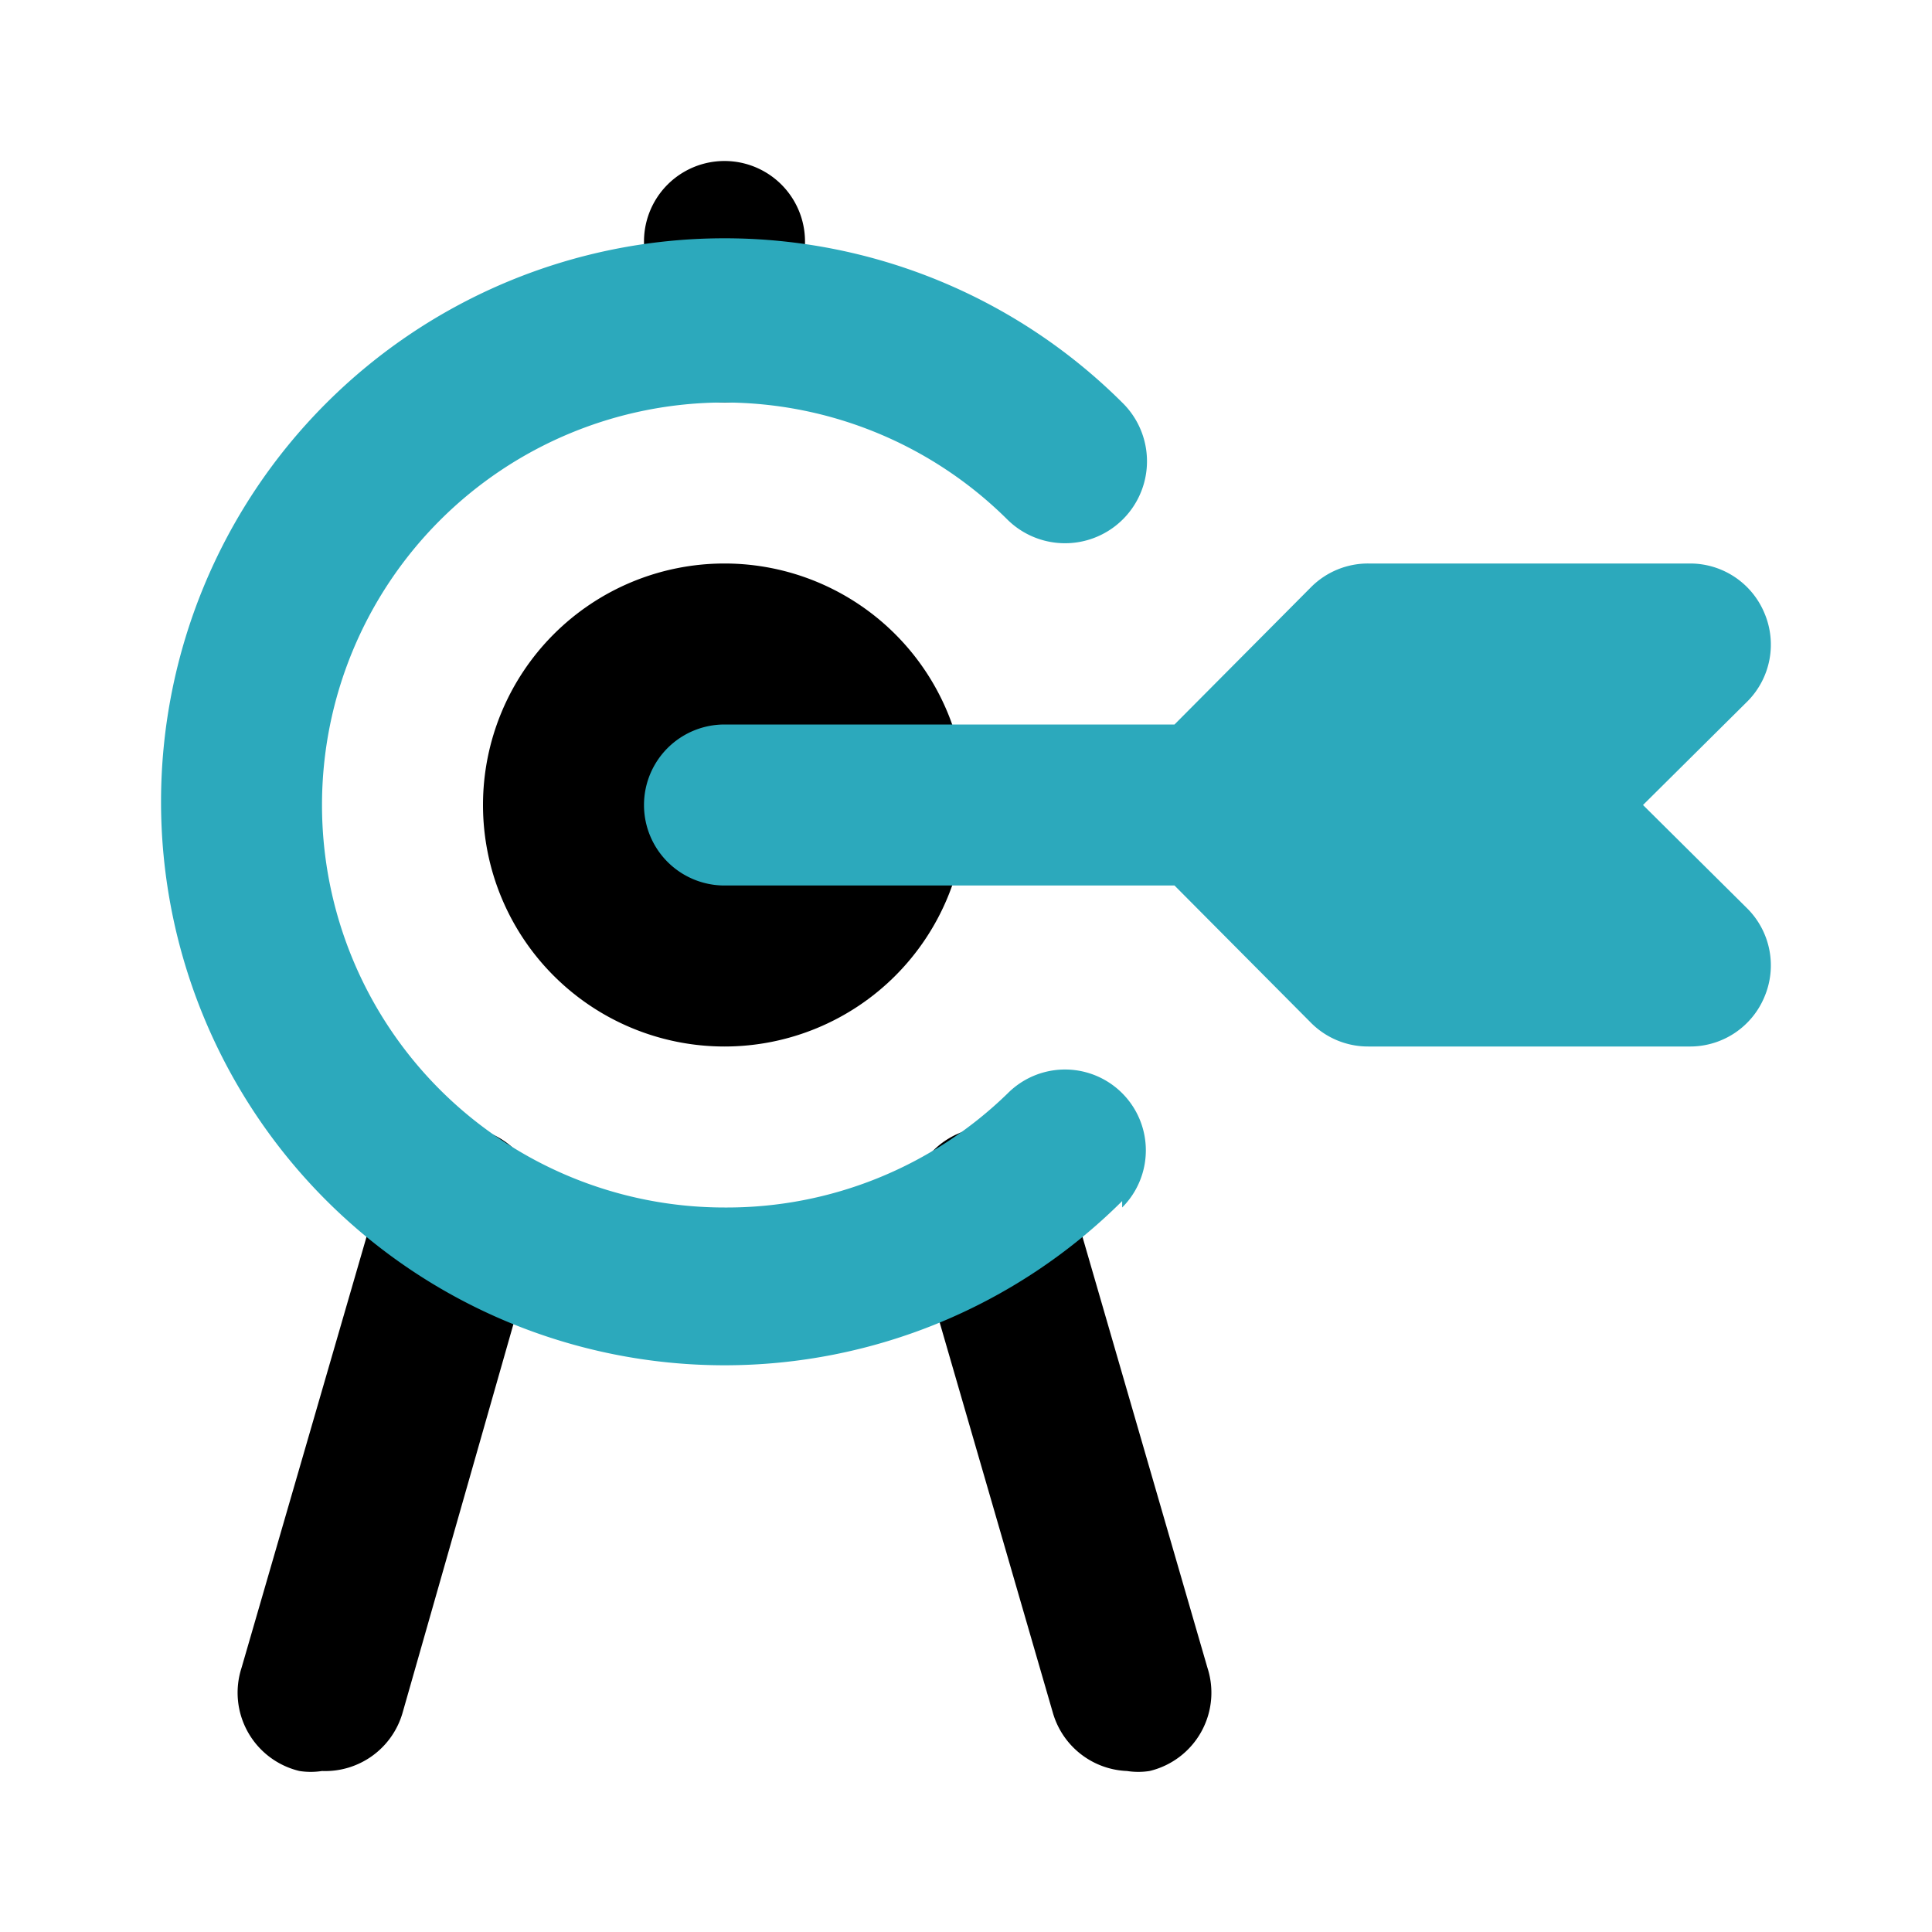
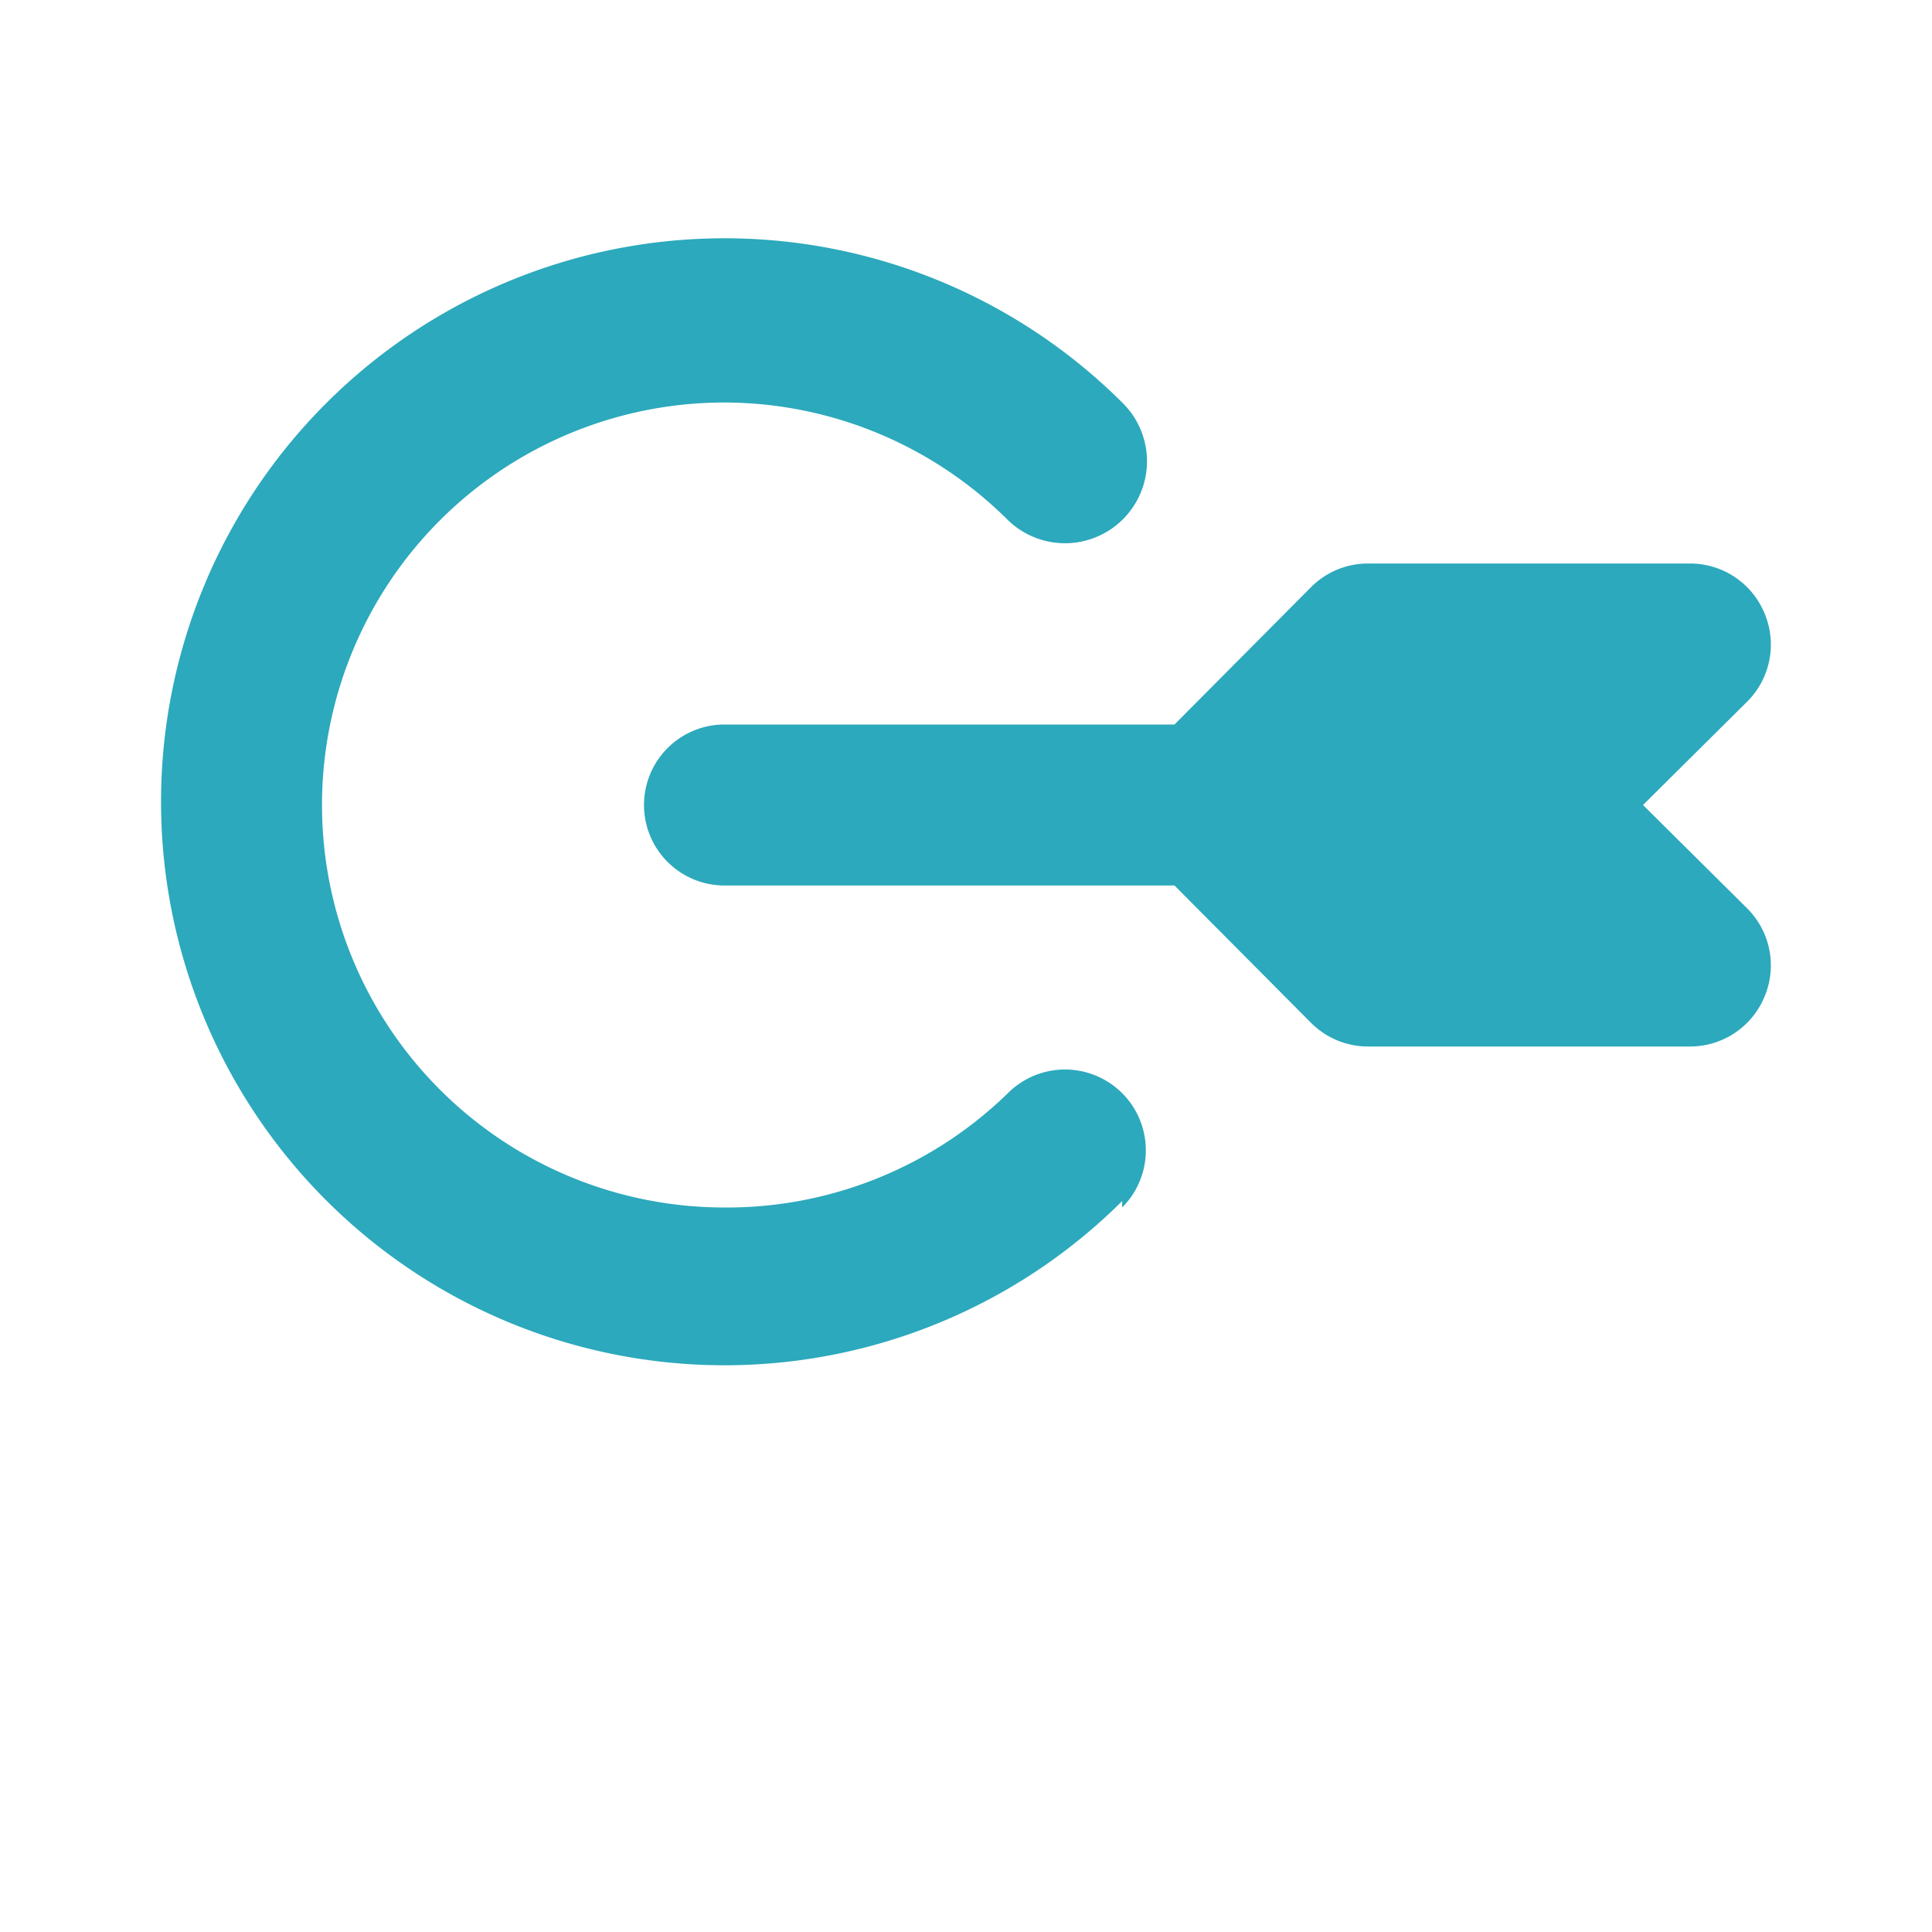
<svg xmlns="http://www.w3.org/2000/svg" fill="#000000" width="800px" height="800px" viewBox="0 0 24 24" id="dartboard" data-name="Flat Color" class="icon flat-color">
-   <path id="primary" d="M6.7,15.32,5,21.28A1,1,0,0,1,4,22a.9.9,0,0,1-.28,0A1,1,0,0,1,3,20.72l1.74-6a1,1,0,0,1,1.92.56ZM9,7a3,3,0,1,0,3,3A3,3,0,0,0,9,7ZM9,5a1,1,0,0,0,1-1V3A1,1,0,0,0,8,3V4A1,1,0,0,0,9,5Zm6,15.72-1.74-6a1,1,0,1,0-1.92.56l1.74,6A1,1,0,0,0,14,22a.9.9,0,0,0,.28,0A1,1,0,0,0,15,20.72Z" style="fill: rgb(0, 0, 0);" />
  <path id="secondary" d="M21.71,11.29a1,1,0,0,1,.21,1.09A1,1,0,0,1,21,13H17a1,1,0,0,1-.71-.29L14.59,11H9A1,1,0,0,1,9,9h5.59l1.7-1.71A1,1,0,0,1,17,7h4a1,1,0,0,1,.92.62,1,1,0,0,1-.21,1.09L20.41,10ZM13.94,15a1,1,0,1,0-1.42-1.42A5,5,0,0,1,9,15,5,5,0,0,1,9,5a5,5,0,0,1,3.52,1.46A1,1,0,1,0,13.94,5a7,7,0,1,0,0,9.92Z" style="fill: rgb(44, 169, 188);" />
</svg>